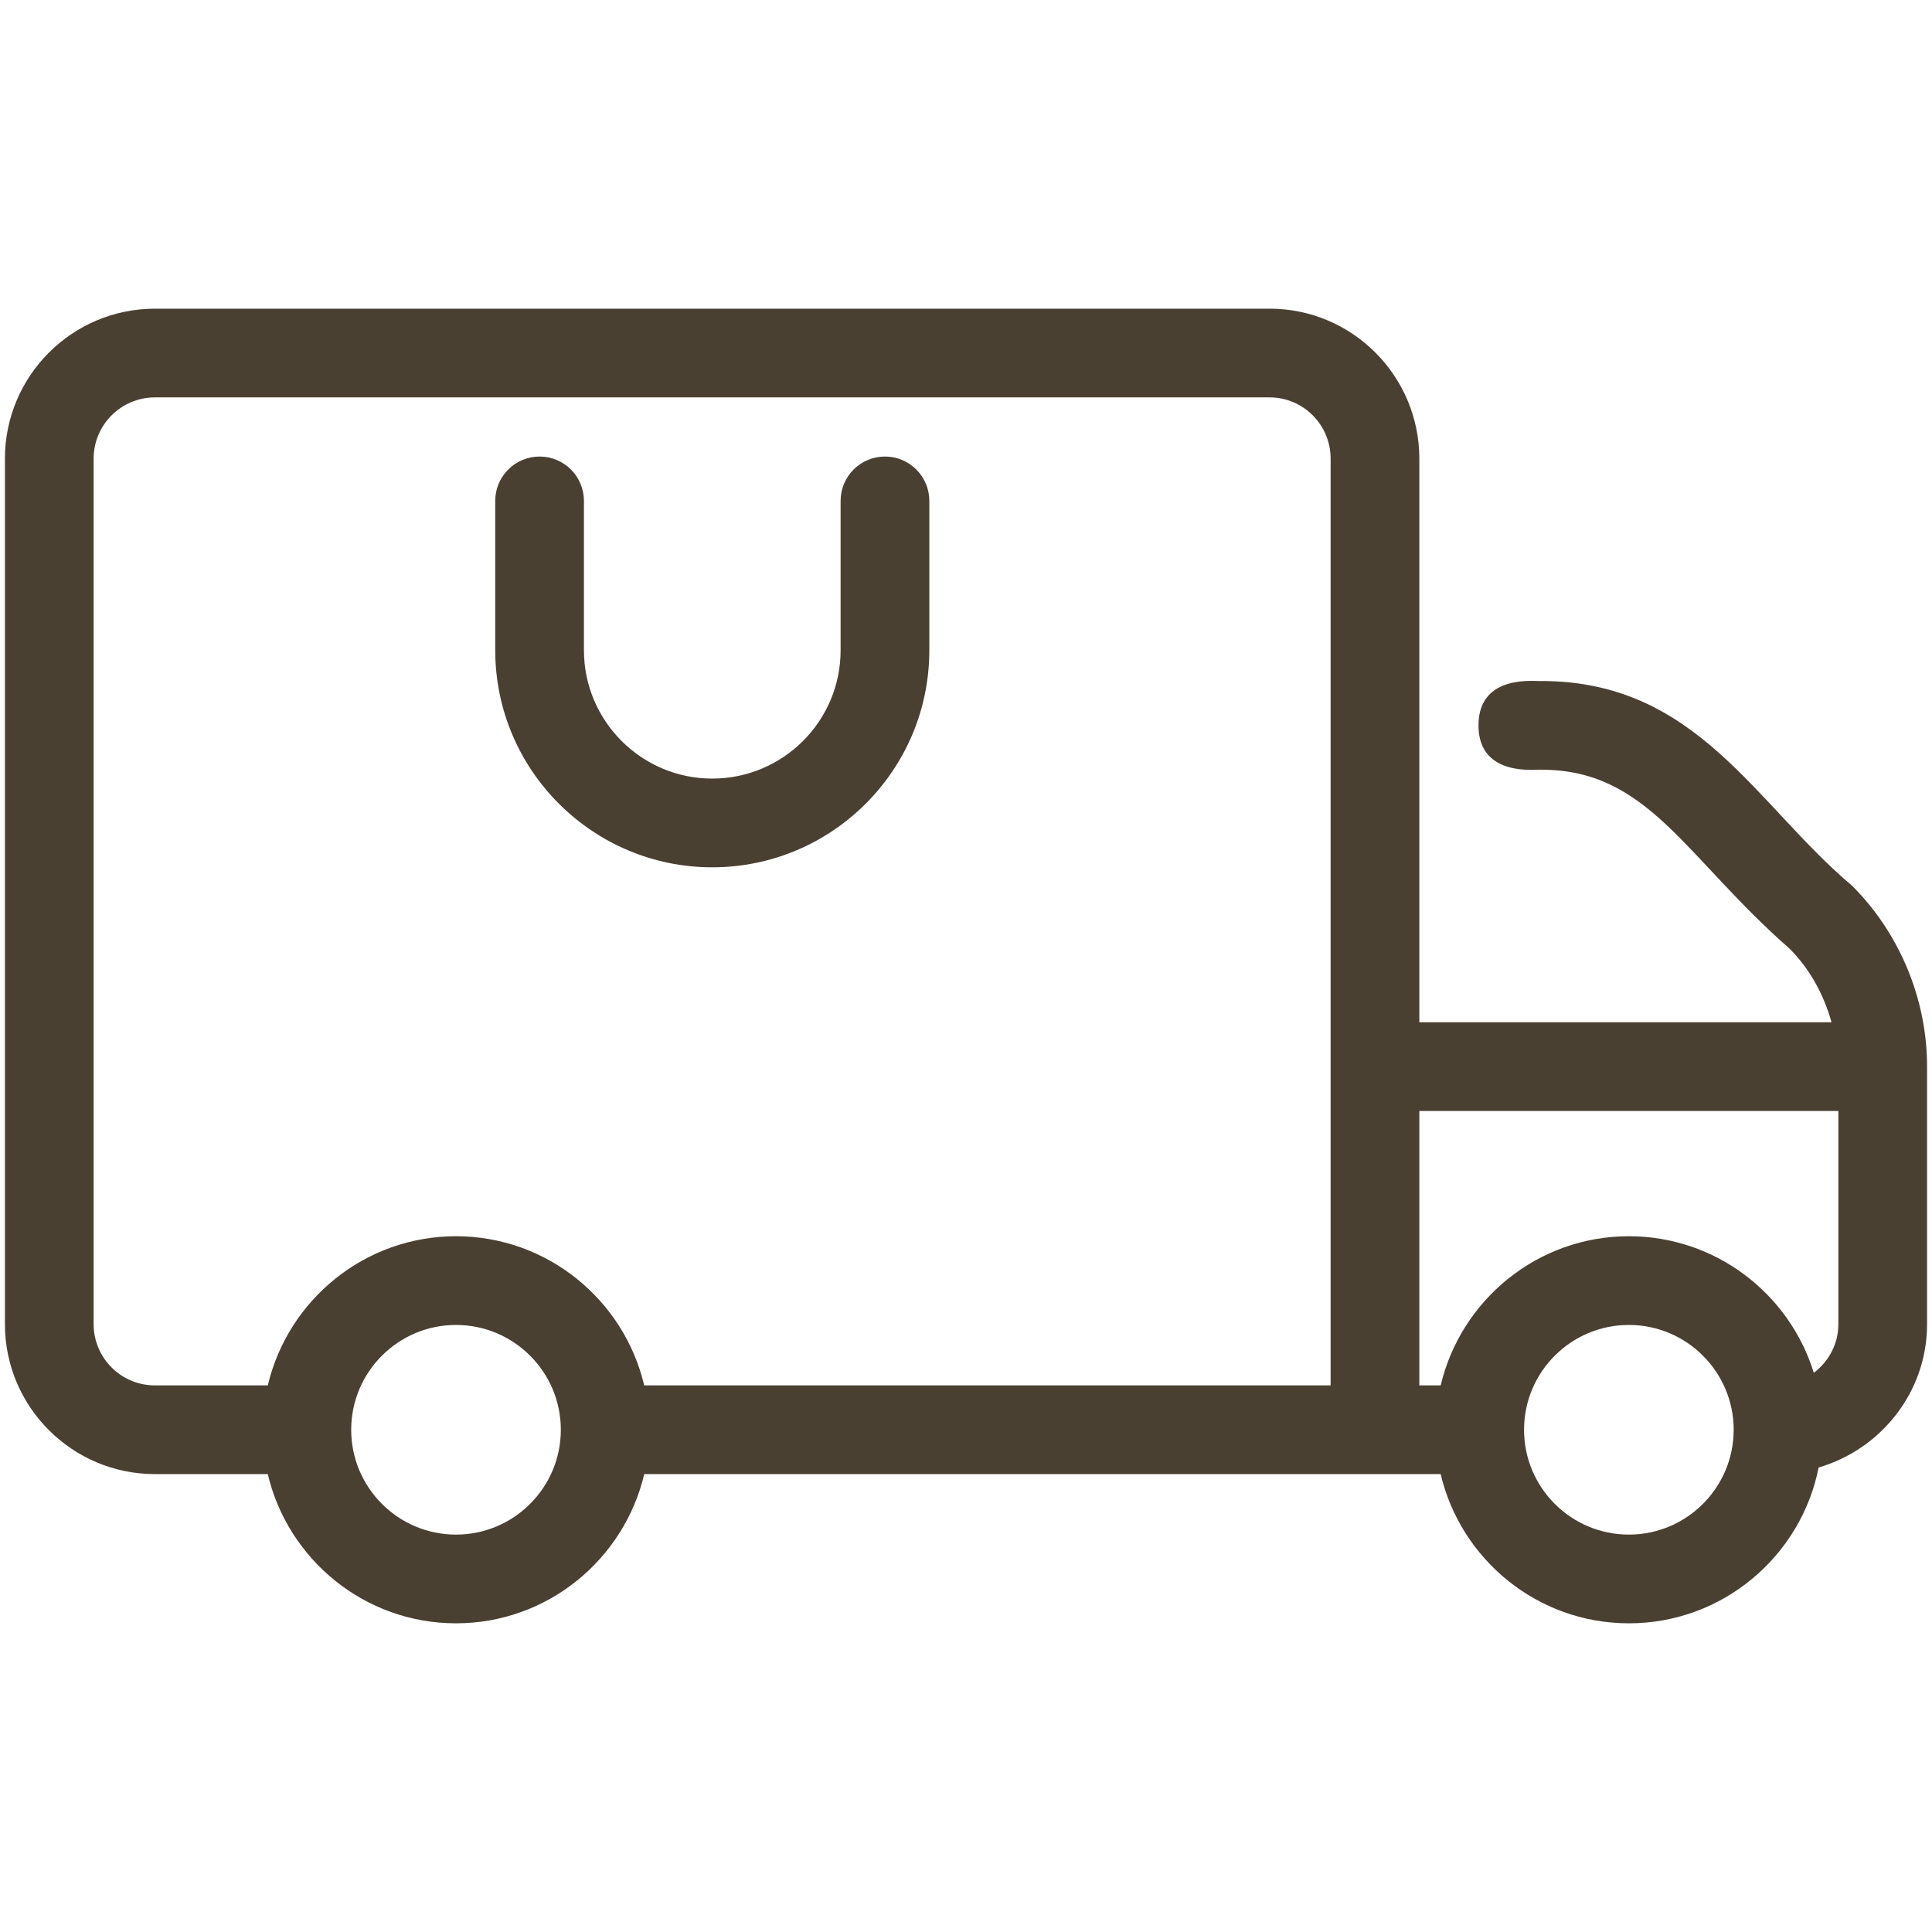
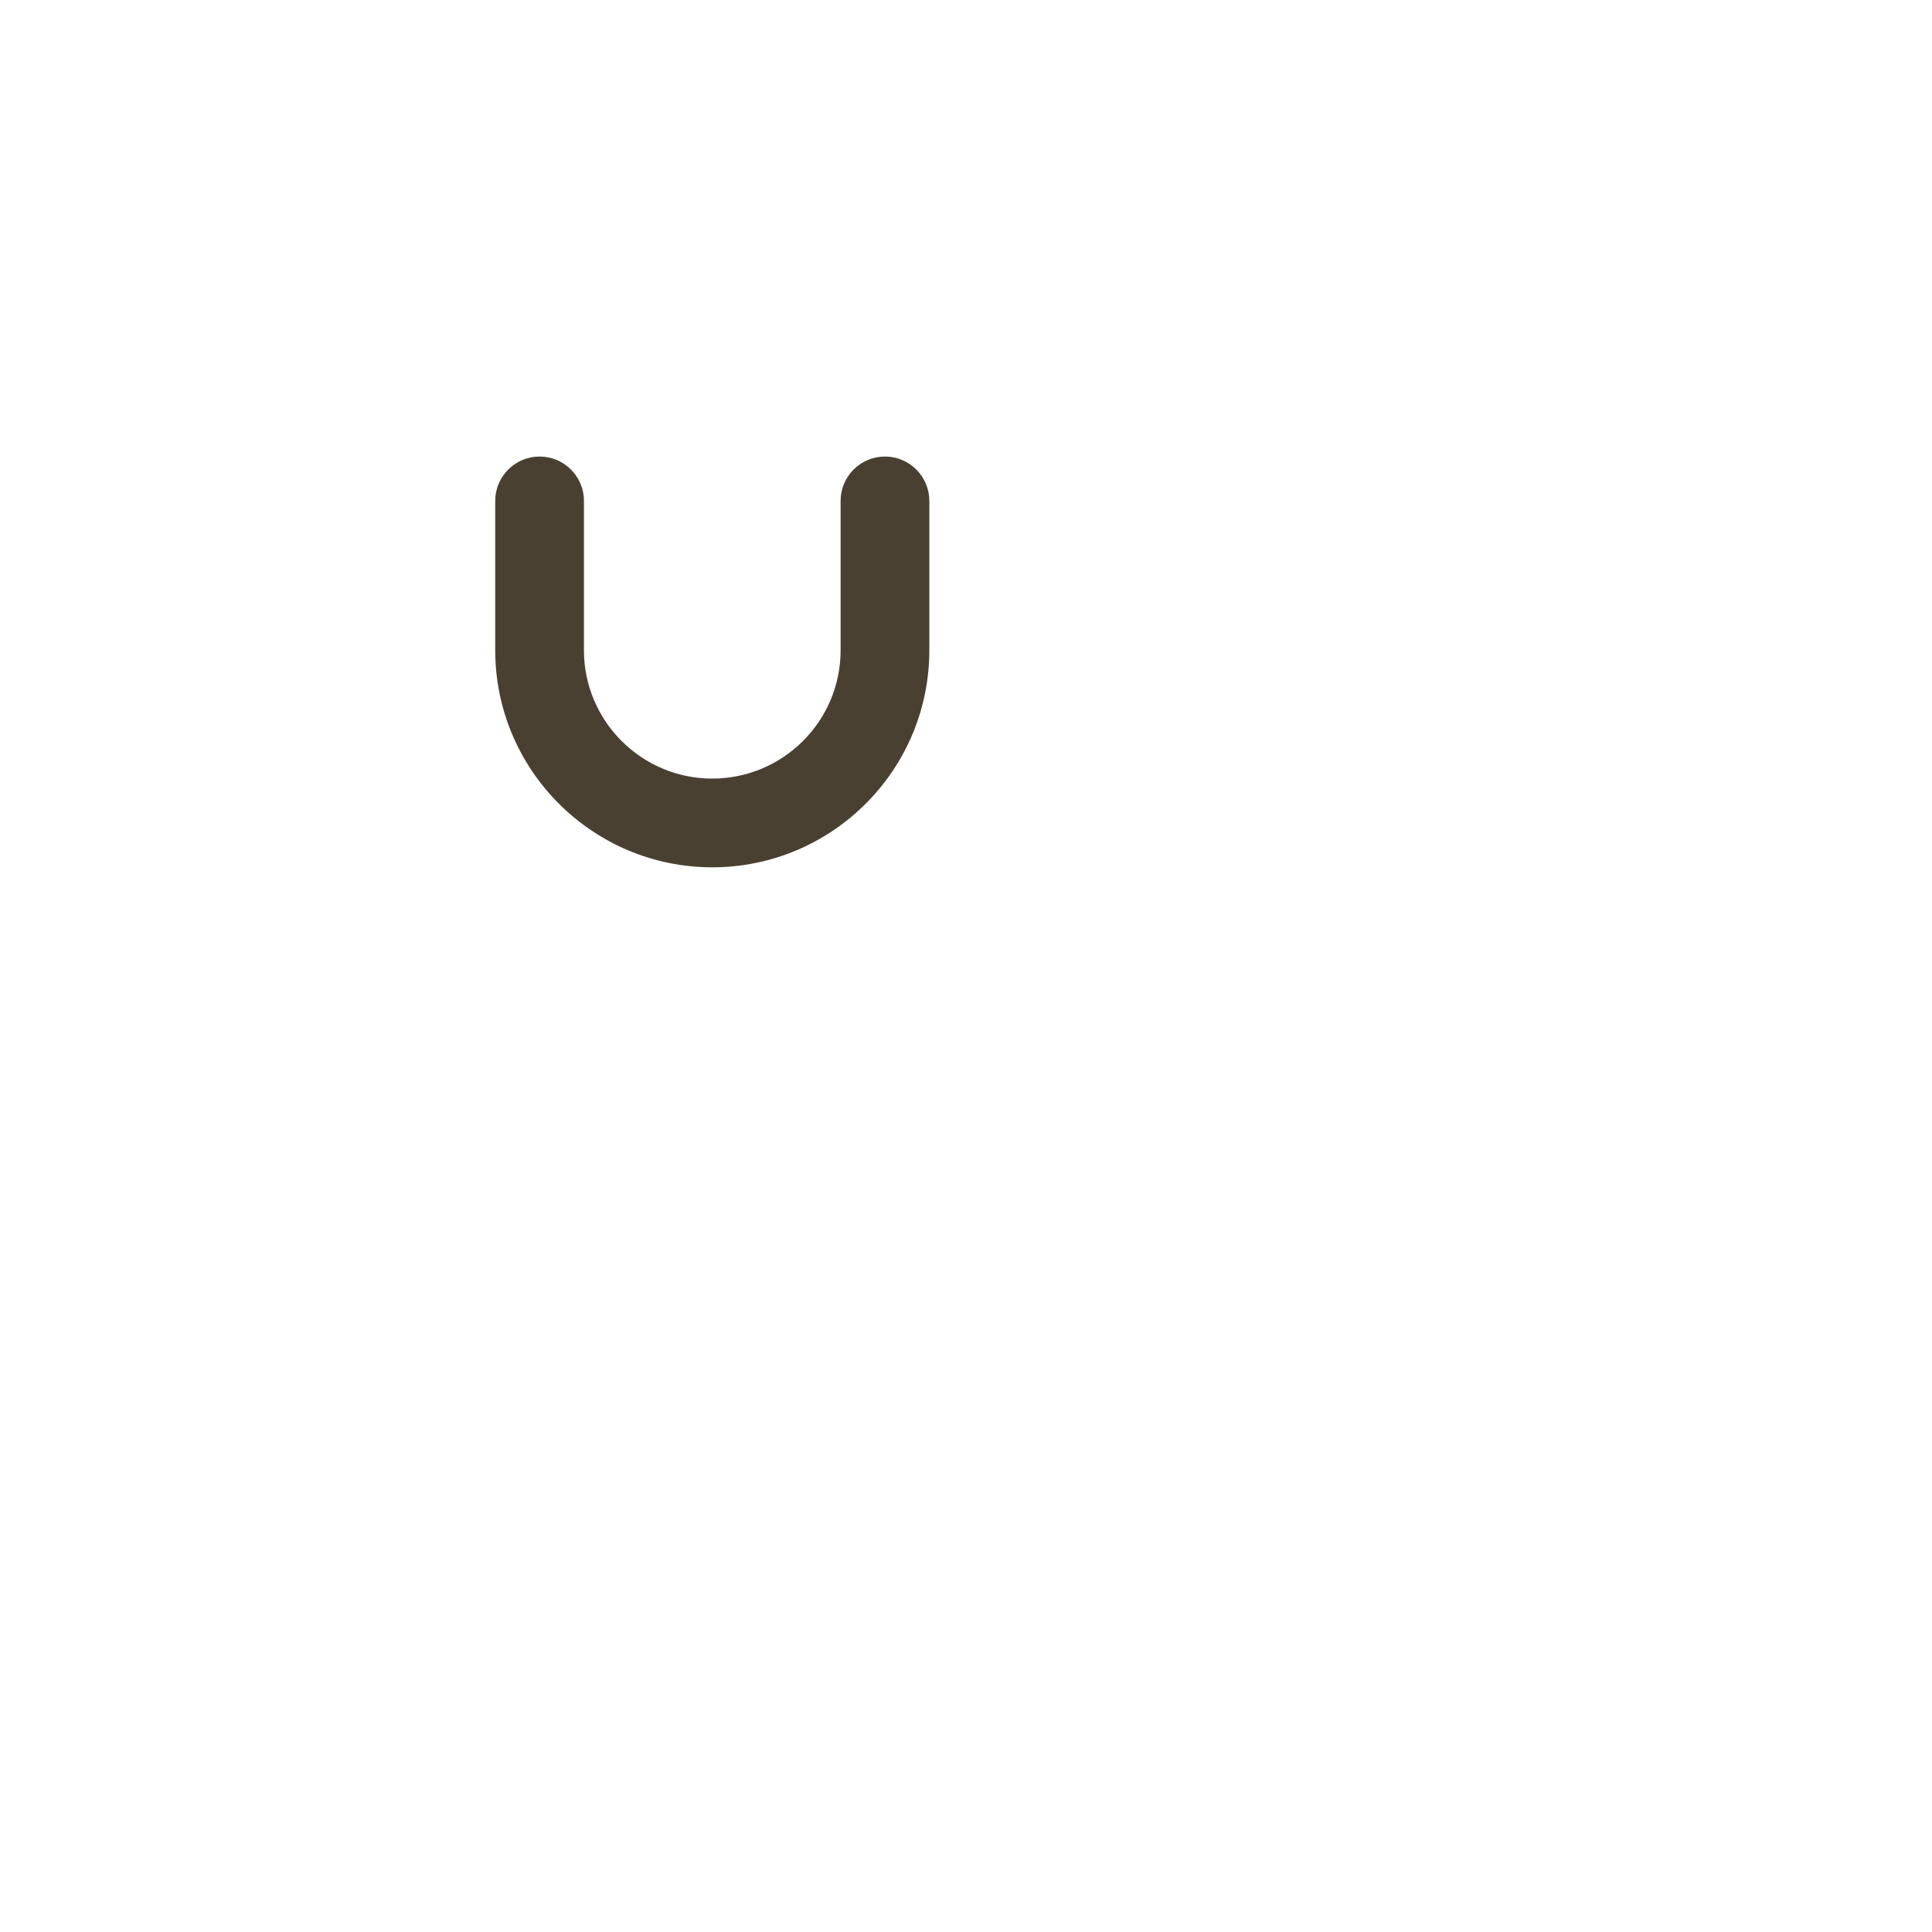
<svg xmlns="http://www.w3.org/2000/svg" class="" xml:space="preserve" style="enable-background:new 0 0 512 512" viewBox="0 0 512 512" y="0" x="0" height="512" width="512" version="1.1">
  <g>
    <path class="" data-original="#000000" opacity="1" fill="#4a4031" d="M234.525 120.988c-6.49 0-11.755 5.265-11.755 11.755v39.582c0 18.874-15.358 34.01-34.01 34.01-18.75 0-34.01-15.26-34.01-34.01v-39.582c0-6.49-5.265-11.755-11.755-11.755s-11.755 5.265-11.755 11.755v39.582c0 31.714 25.806 57.521 57.521 57.521 31.693 0 57.521-25.733 57.521-57.521v-39.582c-.001-6.49-5.267-11.755-11.757-11.755z" />
-     <path class="" data-original="#000000" opacity="1" fill="#4a4031" d="M408.503 180.475c-.788.249-16.691-2.314-16.691 11.755 0 14.087 15.908 11.508 16.691 11.755 28.309 0 38.022 23.117 65.74 47.411 5.397 5.397 9.094 12.215 11.128 19.515H376.138V121.539c0-21.911-17.793-39.735-39.658-39.735H41.04c-21.911 0-39.735 17.824-39.735 39.735v229.386c0 21.903 17.824 39.727 39.735 39.727h29.927c5.333 22.628 25.649 39.544 49.88 39.544s44.546-16.916 49.88-39.544H381.79c5.333 22.628 25.649 39.544 49.88 39.544 24.857 0 45.624-17.786 50.289-41.294 16.526-4.837 28.736-19.996 28.736-37.977v-68.258c0-17.832-7.225-35.288-19.822-47.893-25.709-21.633-41.087-54.299-82.37-54.299zM120.846 406.686c-15.31 0-27.758-12.441-27.777-27.747 0-.014.004-.027.004-.042 0-.011-.003-.022-.003-.034.023-15.301 12.469-27.739 27.776-27.739 15.321 0 27.781 12.459 27.781 27.781s-12.459 27.781-27.781 27.781zm49.876-39.544c-5.339-22.62-25.65-39.528-49.876-39.528s-44.537 16.908-49.876 39.528H41.04c-8.946 0-16.225-7.278-16.225-16.217V121.539c0-8.946 7.278-16.225 16.225-16.225h295.44c8.901 0 16.148 7.278 16.148 16.225v245.603H170.722zm260.947 39.544c-15.322 0-27.781-12.459-27.781-27.781s12.459-27.781 27.781-27.781c15.314 0 27.773 12.459 27.773 27.781s-12.459 27.781-27.773 27.781zm49.01-42.877c-6.461-20.935-25.984-36.195-49.009-36.195-24.225 0-44.537 16.908-49.876 39.528h-5.655v-72.72h111.046v56.503c0 5.256-2.581 9.913-6.506 12.884z" />
  </g>
</svg>